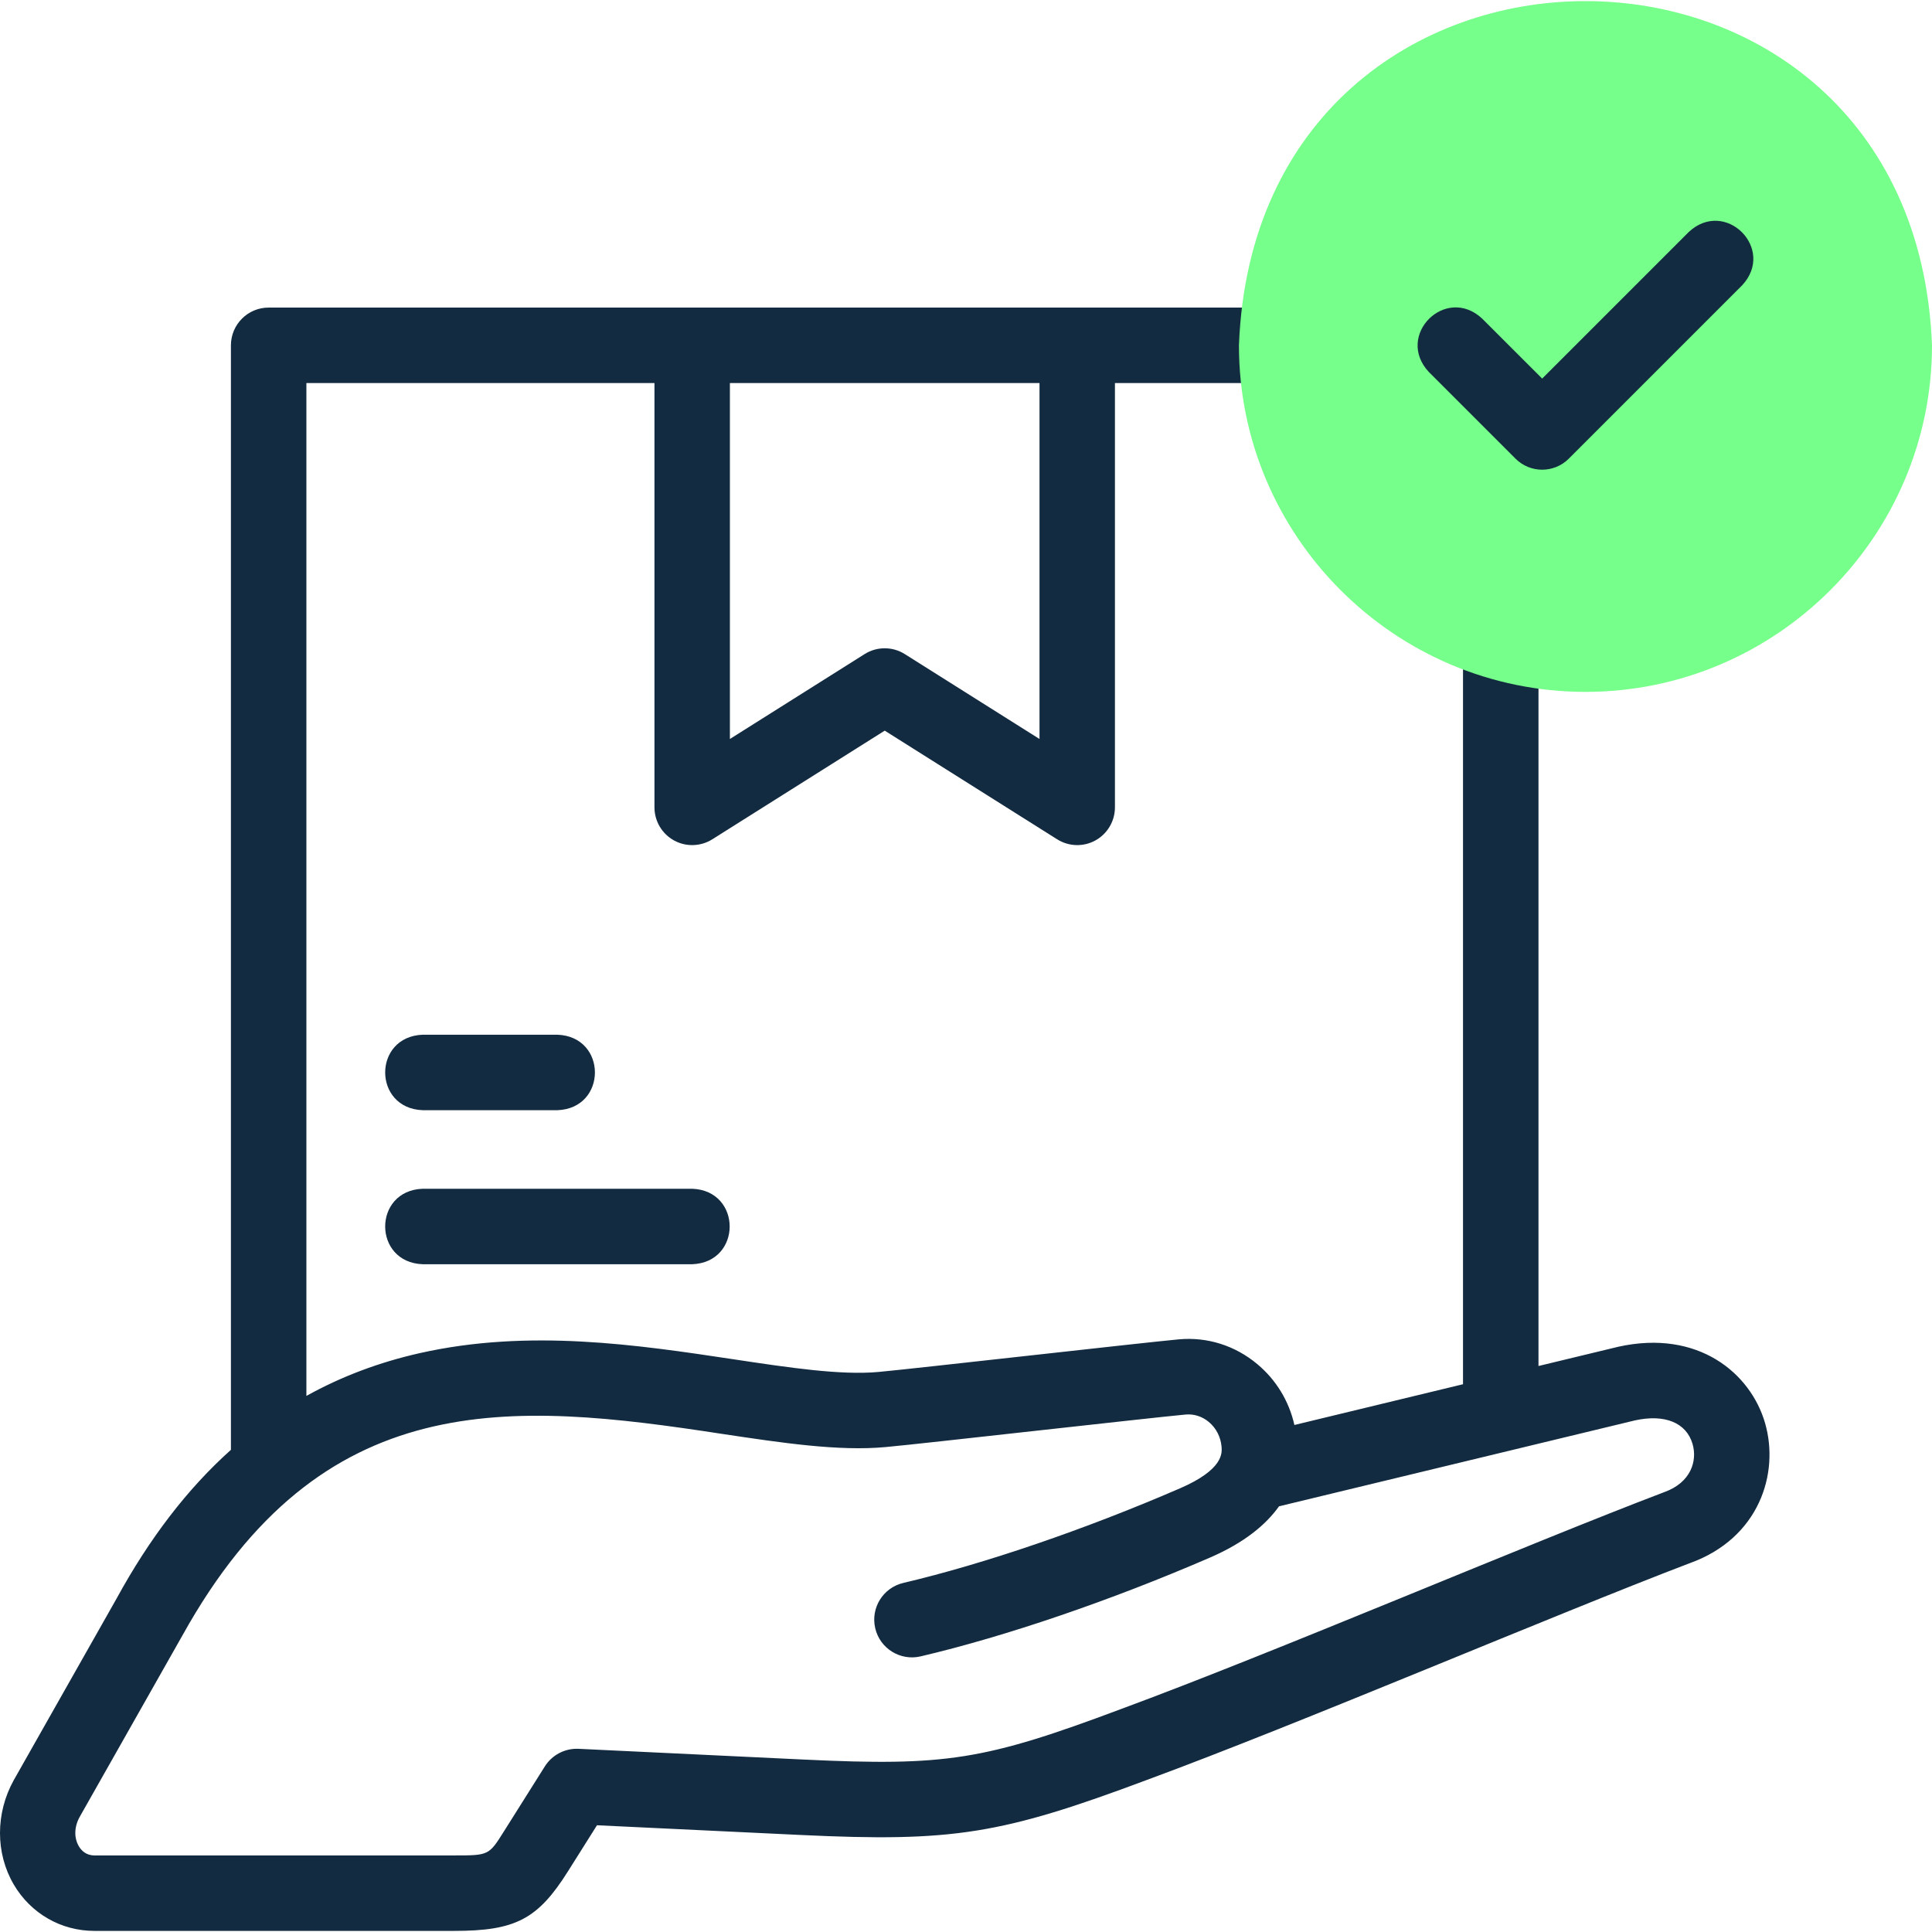
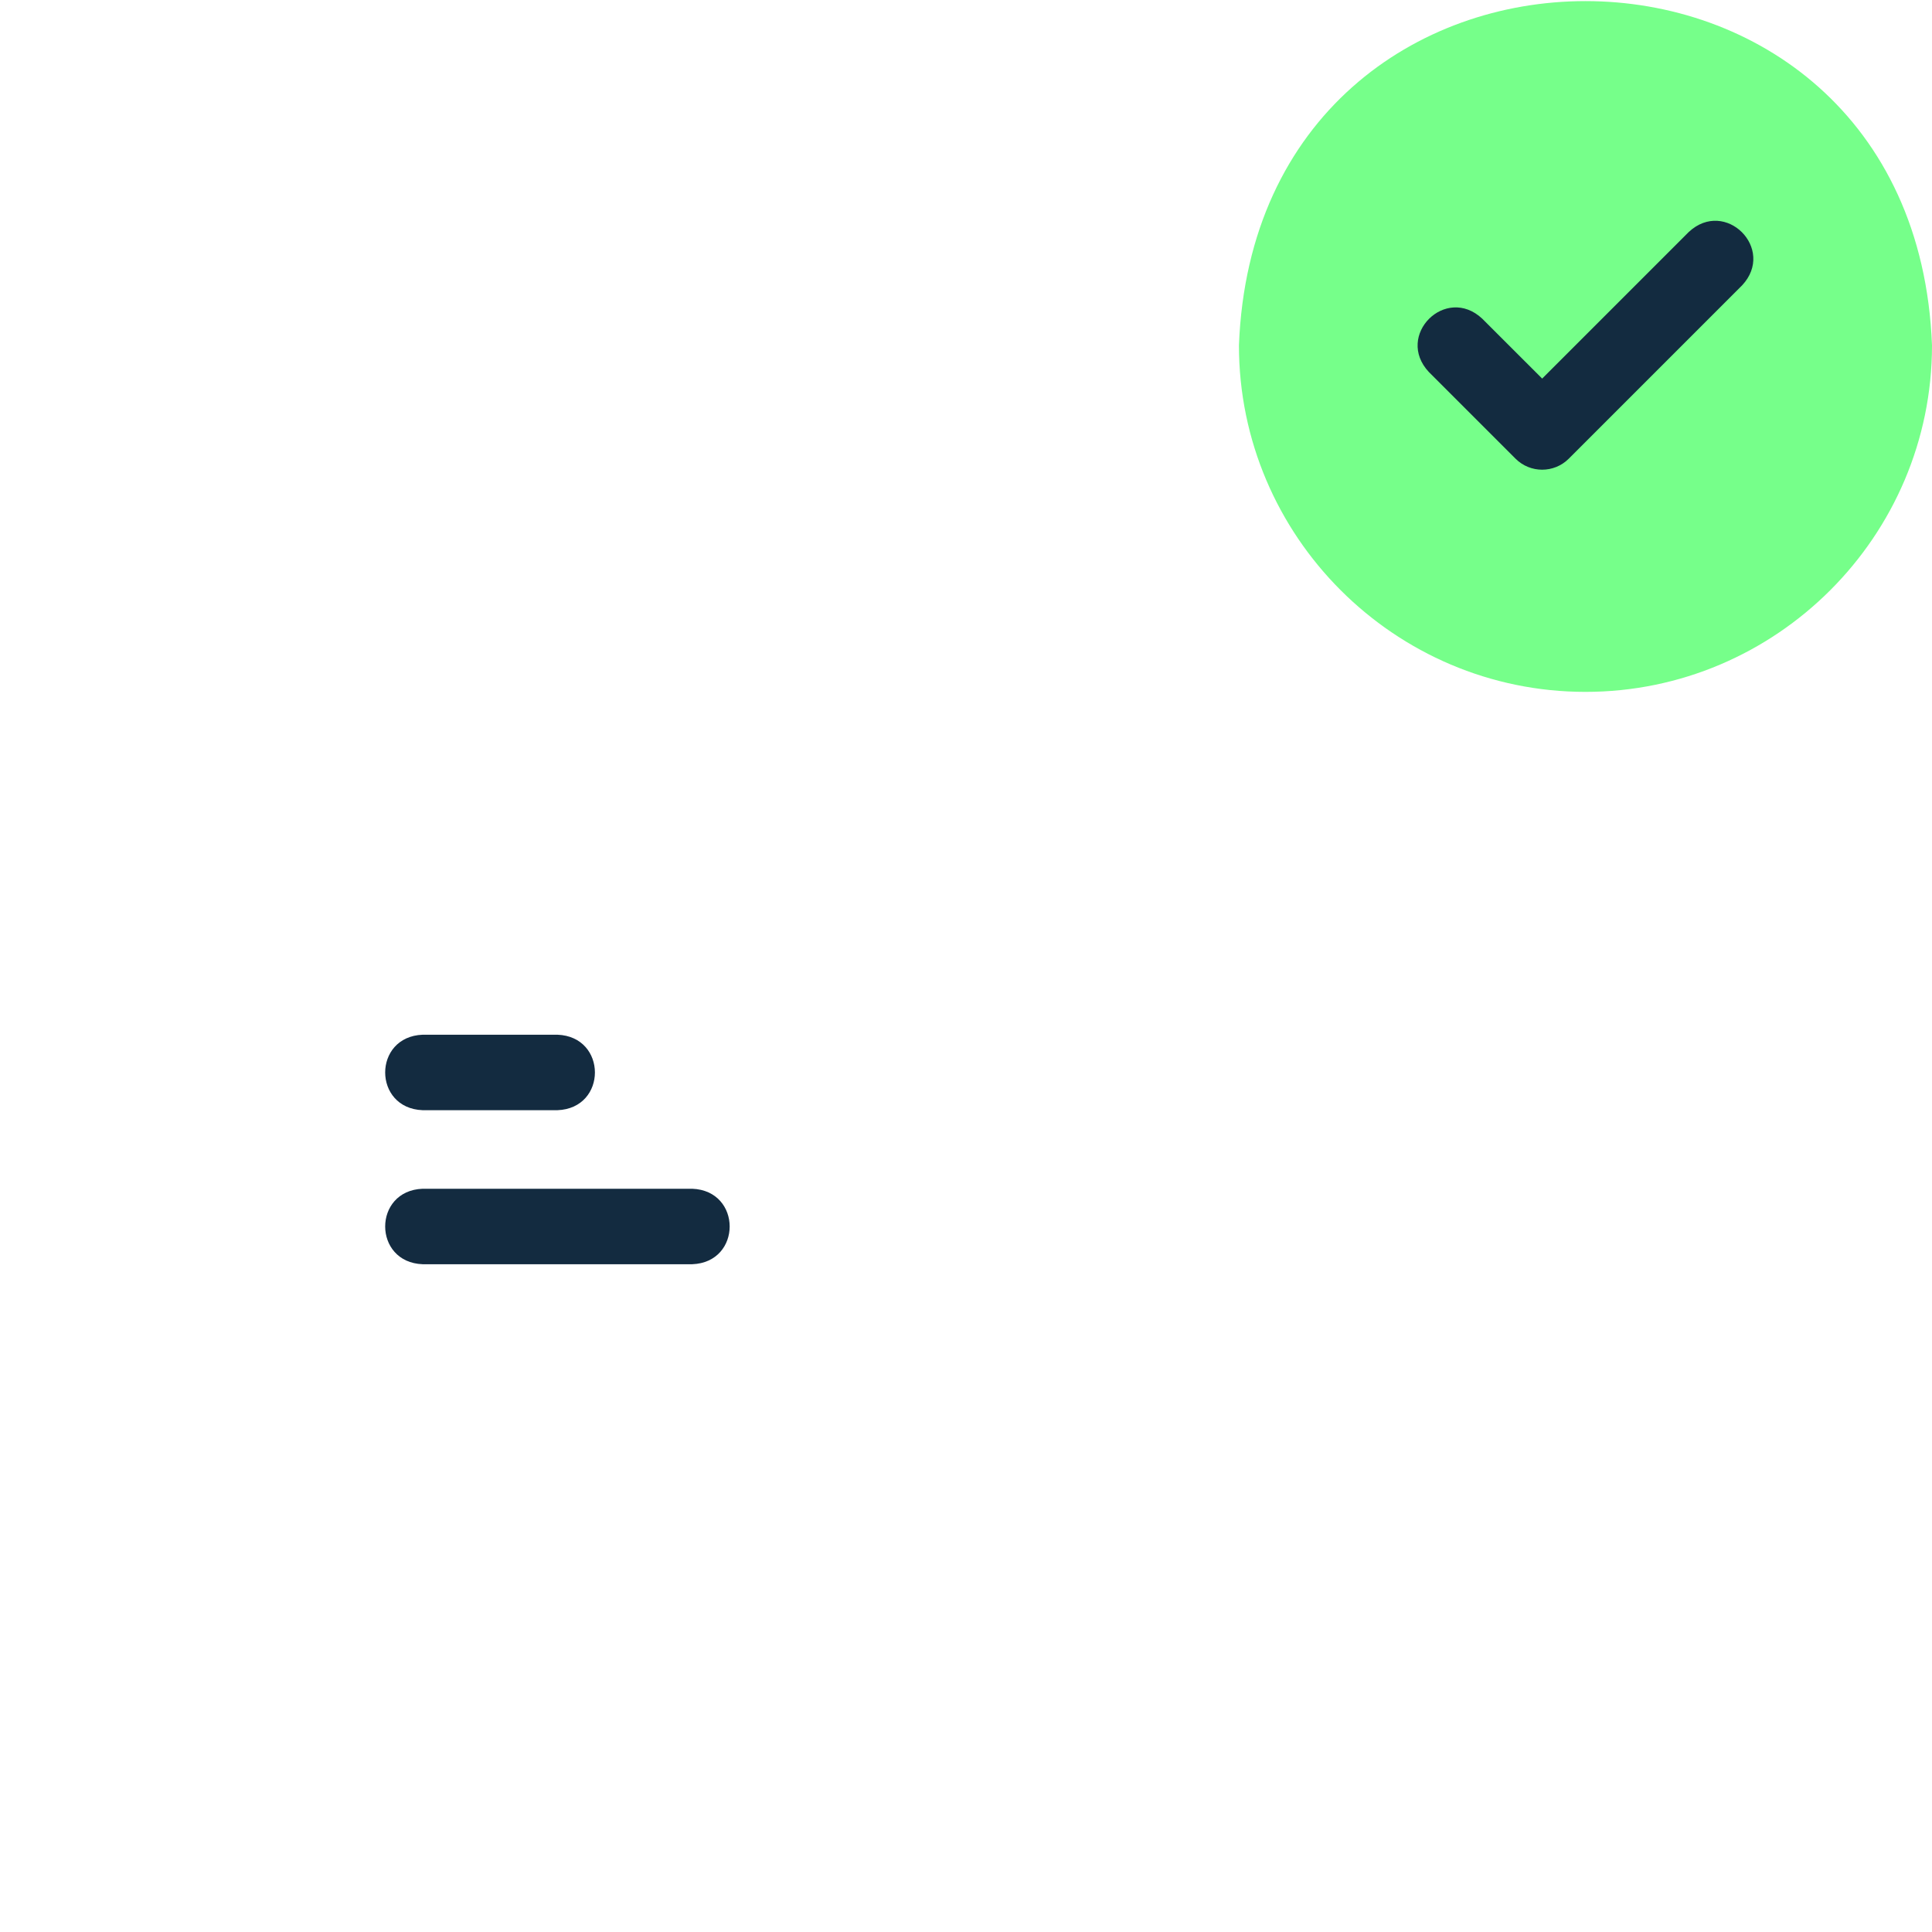
<svg xmlns="http://www.w3.org/2000/svg" width="44" height="44" viewBox="0 0 44 44" fill="none">
-   <path d="M40.197 32.406C39.872 31.285 38.686 30.265 36.852 30.672C36.847 30.674 36.842 30.675 36.837 30.676L35.038 31.11V14.642C34.996 13.503 33.361 13.504 33.319 14.642V31.525L29.479 32.453C29.357 31.91 29.064 31.426 28.633 31.066C28.127 30.643 27.492 30.443 26.846 30.503C26.025 30.578 20.868 31.166 20.011 31.245C19.15 31.325 17.961 31.146 16.701 30.956C14.519 30.628 12.046 30.256 9.558 30.817C8.631 31.026 7.772 31.35 6.978 31.791V8.724H14.905V18.387C14.905 18.7 15.075 18.988 15.349 19.14C15.623 19.291 15.958 19.281 16.223 19.114L20.149 16.64L24.075 19.114C24.34 19.281 24.674 19.291 24.948 19.14C25.222 18.988 25.392 18.7 25.392 18.387V8.724H29.093C30.232 8.682 30.231 7.047 29.093 7.005H6.118C5.644 7.005 5.259 7.39 5.259 7.865V33.019C4.269 33.905 3.404 35.034 2.651 36.413L0.315 40.539C-0.105 41.294 -0.105 42.206 0.314 42.92C0.703 43.58 1.39 43.975 2.151 43.975H10.344C11.741 43.975 12.25 43.708 12.937 42.615L13.596 41.569L18.229 41.79C21.698 41.955 22.805 41.779 26.127 40.534C29.635 39.241 35.353 36.794 38.483 35.6C38.486 35.599 38.489 35.598 38.492 35.597C40.056 35.032 40.534 33.564 40.197 32.406ZM23.674 16.83L20.607 14.897C20.327 14.72 19.97 14.72 19.69 14.897L16.623 16.83V8.724H23.674V16.83ZM37.911 33.979C34.801 35.16 29.022 37.635 25.523 38.925C22.421 40.088 21.544 40.227 18.311 40.073L13.176 39.828C12.866 39.814 12.573 39.967 12.408 40.229L11.482 41.7C11.133 42.256 11.133 42.256 10.343 42.256H2.151C1.959 42.256 1.852 42.143 1.796 42.048C1.682 41.855 1.69 41.603 1.814 41.38L4.15 37.254C4.153 37.25 4.155 37.246 4.157 37.242C7.324 31.541 11.616 31.916 16.445 32.656C17.811 32.861 19.101 33.055 20.169 32.956C20.601 32.917 22.058 32.755 23.601 32.584C25.069 32.422 26.587 32.253 27.003 32.215C27.191 32.198 27.379 32.258 27.53 32.384C27.698 32.525 27.801 32.725 27.82 32.948C27.832 33.09 27.865 33.467 26.871 33.897C24.709 34.833 22.414 35.617 20.573 36.05C20.111 36.158 19.824 36.621 19.933 37.083C20.041 37.545 20.504 37.831 20.966 37.723C22.902 37.269 25.303 36.449 27.554 35.474C28.338 35.135 28.83 34.725 29.129 34.305L37.233 32.349C37.914 32.199 38.406 32.4 38.547 32.886C38.66 33.274 38.507 33.762 37.911 33.979Z" fill="#132B40" />
  <path d="M9.626 25.284H12.695C13.834 25.242 13.833 23.607 12.695 23.565H9.626C8.487 23.608 8.488 25.242 9.626 25.284Z" fill="#132B40" />
  <path d="M9.626 28.792H15.764C16.903 28.75 16.902 27.115 15.764 27.073H9.626C8.487 27.115 8.488 28.75 9.626 28.792Z" fill="#132B40" />
  <path fill-rule="evenodd" clip-rule="evenodd" d="M36.108 15.757C40.455 15.757 44 12.211 44 7.865C43.596 -2.589 28.618 -2.587 28.216 7.865C28.216 12.211 31.761 15.757 36.108 15.757Z" fill="#76FF8A" />
  <path d="M35.121 10.697C34.902 10.697 34.682 10.613 34.514 10.445L32.541 8.472C31.764 7.64 32.925 6.48 33.756 7.257L35.122 8.622L38.46 5.284C39.292 4.507 40.452 5.668 39.675 6.499L35.729 10.445C35.561 10.613 35.341 10.697 35.121 10.697Z" fill="#132B40" />
</svg>